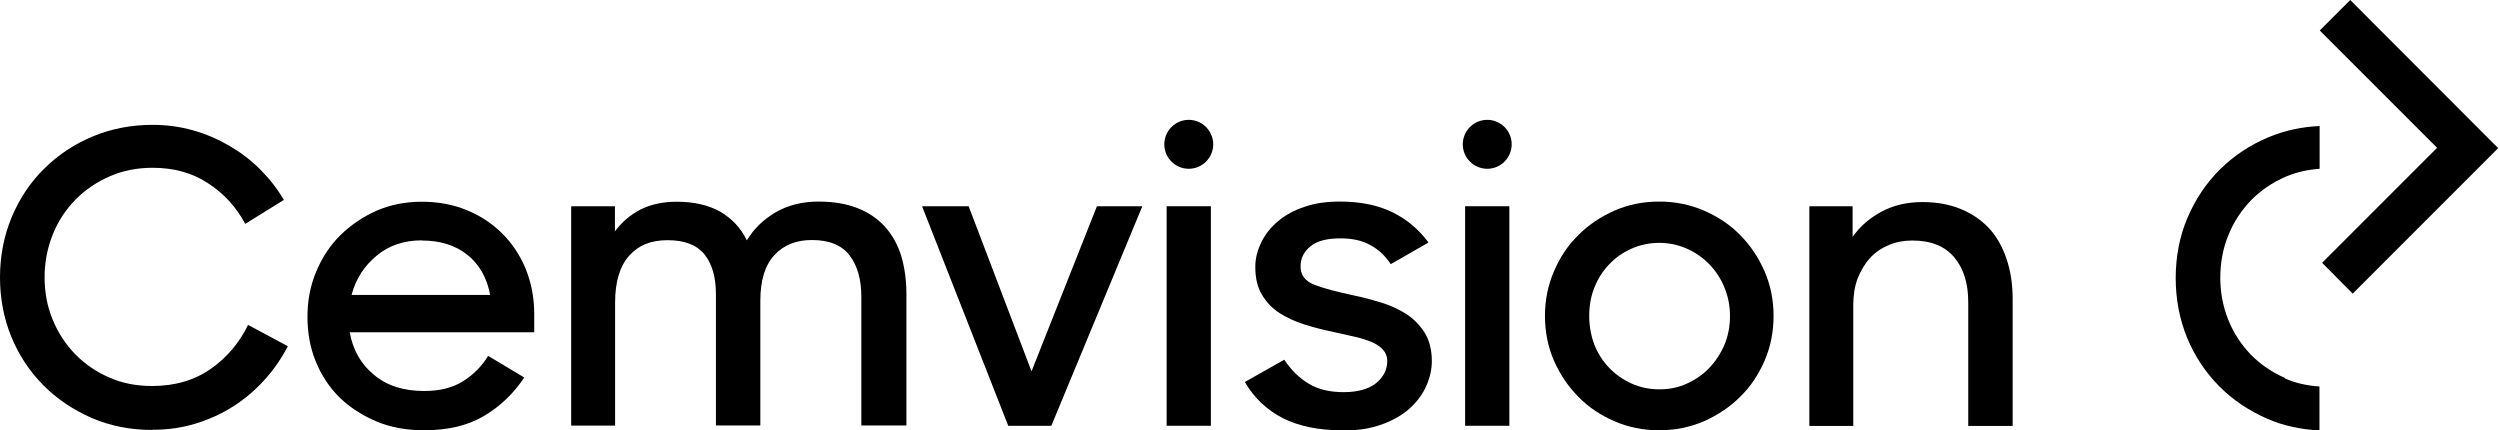
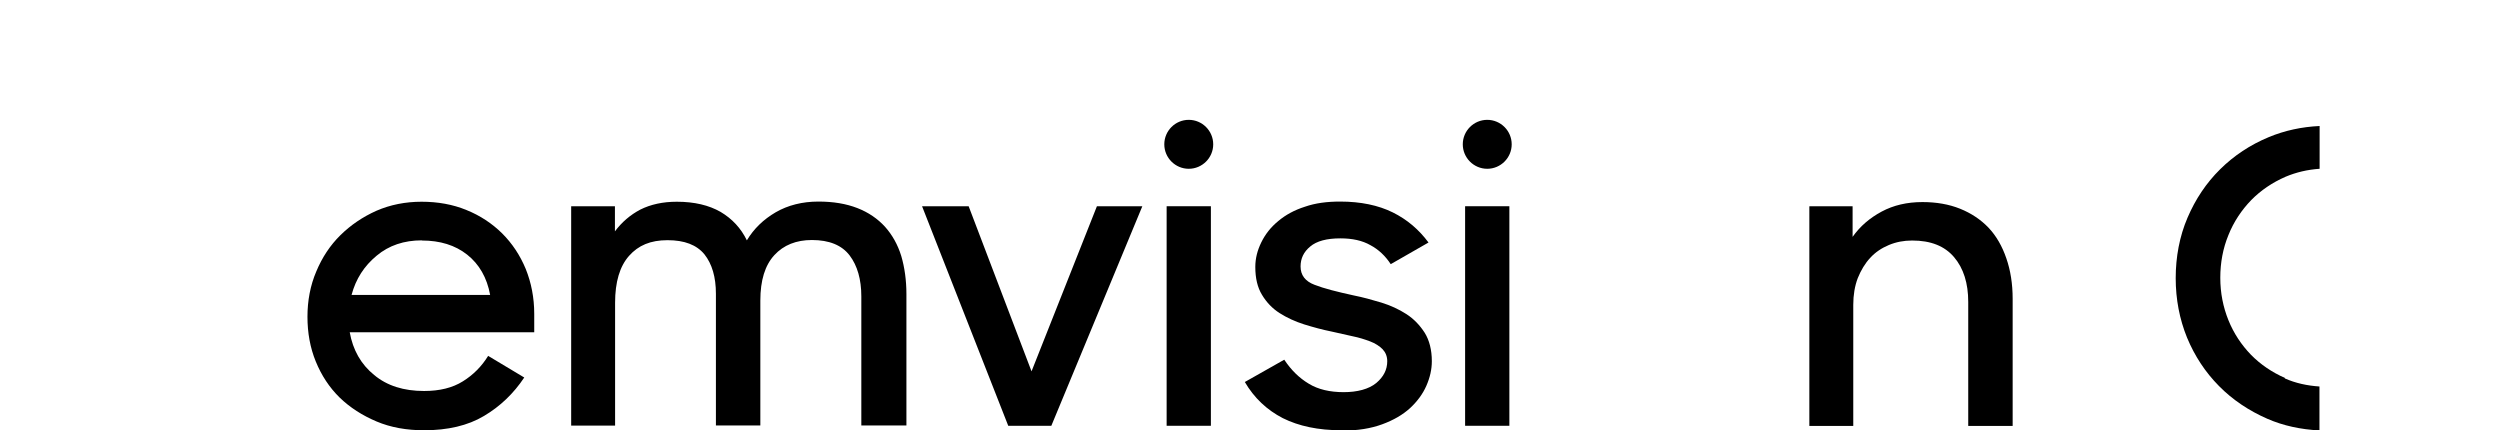
<svg xmlns="http://www.w3.org/2000/svg" width="726" height="125" viewBox="0 0 726 125" fill="none">
  <g clip-path="url(#clip0_318_55)">
-     <path d="M44.257 124.855C37.88 124.855 31.985 123.695 26.622 121.375C21.259 119.006 16.524 115.864 12.562 111.852C8.6 107.84 5.508 103.2 3.285 97.786C1.111 92.469 0 86.717 0 80.53C0 74.343 1.16 68.397 3.43 62.983C5.701 57.618 8.842 52.881 12.9 48.917C16.91 44.954 21.645 41.812 27.009 39.588C32.371 37.365 38.169 36.253 44.306 36.253C48.364 36.253 52.278 36.785 56.046 37.848C59.815 38.911 63.294 40.41 66.531 42.295C69.768 44.18 72.812 46.452 75.517 49.159C78.223 51.866 80.542 54.814 82.427 58.053L71.217 65.014C68.56 60.035 64.888 56.071 60.346 53.171C55.805 50.174 50.442 48.724 44.306 48.724C39.812 48.724 35.705 49.546 31.888 51.189C28.071 52.881 24.738 55.104 21.935 57.956C19.133 60.808 16.862 64.24 15.316 68.107C13.77 71.974 12.949 76.131 12.949 80.53C12.949 84.928 13.722 89.037 15.316 92.856C16.862 96.674 19.085 100.01 21.839 102.862C24.641 105.713 27.927 107.985 31.743 109.629C35.56 111.321 39.667 112.094 44.16 112.094C50.828 112.094 56.529 110.402 61.216 107.115C65.903 103.828 69.526 99.526 72.039 94.354L83.586 100.541C81.702 104.167 79.431 107.454 76.725 110.402C74.068 113.351 71.024 115.913 67.69 118.039C64.356 120.166 60.684 121.81 56.771 123.018C52.857 124.227 48.702 124.807 44.257 124.807H44.306V124.855H44.257Z" fill="black" />
    <path d="M123.205 124.951C118.084 124.951 113.445 124.13 109.338 122.39C105.232 120.649 101.656 118.378 98.612 115.429C95.617 112.48 93.346 109 91.703 104.988C90.061 100.976 89.287 96.626 89.287 91.986C89.287 87.345 90.109 82.898 91.848 78.838C93.539 74.777 95.858 71.249 98.854 68.3C101.85 65.352 105.328 62.983 109.338 61.195C113.349 59.455 117.745 58.584 122.432 58.584C127.119 58.584 131.515 59.358 135.477 61.001C139.439 62.596 142.87 64.868 145.817 67.769C148.764 70.717 151.035 74.149 152.678 78.113C154.272 82.076 155.142 86.427 155.142 91.164V96.481H101.56C102.478 101.653 104.845 105.81 108.662 108.904C112.431 112.045 117.262 113.544 123.157 113.544C127.65 113.544 131.419 112.625 134.414 110.74C137.458 108.855 139.922 106.342 141.758 103.345L152.243 109.629C149.151 114.269 145.285 117.991 140.55 120.794C135.864 123.598 130.018 124.951 123.108 124.951H123.205ZM122.48 69.799C117.359 69.799 112.962 71.249 109.387 74.246C105.763 77.243 103.347 80.965 102.091 85.653H142.338C141.42 80.626 139.149 76.711 135.671 73.956C132.192 71.201 127.795 69.847 122.529 69.847L122.48 69.799Z" fill="black" />
    <path d="M165.916 59.89H178.575V67.189C180.556 64.53 183.02 62.403 185.967 60.856C188.963 59.358 192.49 58.584 196.548 58.584C201.67 58.584 205.873 59.6 209.255 61.533C212.589 63.515 215.15 66.222 216.889 69.799C218.918 66.415 221.721 63.708 225.296 61.63C228.823 59.6 232.978 58.536 237.665 58.536C242.013 58.536 245.734 59.164 248.971 60.421C252.208 61.678 254.865 63.515 256.991 65.835C259.117 68.204 260.711 71.055 261.726 74.342C262.692 77.629 263.224 81.351 263.224 85.412V123.55H250.13V86.088C250.13 81.11 248.971 77.146 246.748 74.197C244.477 71.201 240.805 69.702 235.781 69.702C231.239 69.702 227.567 71.152 224.861 74.101C222.156 77.049 220.803 81.4 220.803 87.297V123.55H207.902V85.315C207.902 80.481 206.791 76.663 204.569 73.859C202.298 71.104 198.771 69.75 193.843 69.75C188.914 69.75 185.387 71.249 182.682 74.294C179.976 77.339 178.623 81.883 178.623 87.925V123.598H165.868V59.89H165.916Z" fill="black" />
    <path d="M267.814 59.89H281.294L299.557 107.84L318.545 59.89H331.736L305.307 123.646H292.793L267.766 59.89H267.814Z" fill="black" />
    <path d="M389.569 124.951C382.805 124.951 377.152 123.743 372.514 121.423C367.924 119.054 364.204 115.574 361.498 110.934L372.949 104.456C374.93 107.453 377.297 109.774 380.051 111.417C382.805 113.109 386.236 113.882 390.198 113.882C394.159 113.882 397.493 113.012 399.667 111.224C401.793 109.435 402.856 107.357 402.856 104.892C402.856 103.49 402.373 102.33 401.503 101.411C400.634 100.541 399.426 99.719 397.88 99.139C396.334 98.559 394.691 98.028 392.758 97.641C390.826 97.206 388.796 96.771 386.719 96.287C384.061 95.756 381.404 95.031 378.747 94.209C376.138 93.387 373.722 92.275 371.596 90.922C369.47 89.569 367.779 87.78 366.475 85.605C365.17 83.478 364.542 80.771 364.542 77.533C364.542 75.067 365.122 72.747 366.281 70.379C367.441 68.01 369.035 65.98 371.21 64.192C373.335 62.403 375.896 61.001 378.94 60.035C381.984 58.971 385.366 58.536 389.183 58.536C395.126 58.536 400.247 59.6 404.451 61.678C408.654 63.757 412.085 66.705 414.839 70.427L403.871 76.711C402.325 74.342 400.344 72.457 397.976 71.201C395.609 69.847 392.71 69.219 389.231 69.219C385.318 69.219 382.37 69.992 380.486 71.587C378.602 73.134 377.684 75.067 377.684 77.388C377.684 79.901 379.037 81.69 381.742 82.705C384.448 83.768 388.265 84.735 393.145 85.798C395.802 86.33 398.46 87.055 401.165 87.877C403.823 88.699 406.238 89.81 408.413 91.212C410.587 92.614 412.326 94.451 413.727 96.626C415.08 98.801 415.805 101.605 415.805 104.892C415.805 107.26 415.273 109.629 414.21 112.045C413.148 114.462 411.553 116.589 409.476 118.523C407.35 120.456 404.692 122.003 401.407 123.211C398.121 124.42 394.304 125.048 389.908 125.048H389.714L389.569 124.951Z" fill="black" />
-     <path d="M481.852 124.951C477.214 124.951 472.866 124.081 468.856 122.341C464.845 120.601 461.318 118.281 458.371 115.236C455.375 112.239 453.056 108.758 451.269 104.747C449.529 100.735 448.66 96.384 448.66 91.744C448.66 87.103 449.529 82.85 451.269 78.789C453.008 74.729 455.327 71.201 458.371 68.252C461.367 65.255 464.845 62.935 468.856 61.146C472.866 59.406 477.214 58.536 481.852 58.536C486.491 58.536 490.743 59.406 494.801 61.146C498.811 62.886 502.387 65.207 505.334 68.252C508.329 71.249 510.649 74.777 512.436 78.789C514.176 82.85 515.045 87.152 515.045 91.744C515.045 96.336 514.176 100.735 512.436 104.747C510.697 108.758 508.378 112.287 505.334 115.236C502.338 118.233 498.811 120.553 494.801 122.341C490.743 124.081 486.442 124.951 481.852 124.951ZM481.852 113.06C484.8 113.06 487.457 112.529 489.921 111.369C492.385 110.257 494.559 108.758 496.395 106.825C498.231 104.892 499.681 102.668 500.792 100.106C501.855 97.544 502.387 94.789 502.387 91.792C502.387 88.795 501.855 86.137 500.792 83.526C499.729 80.916 498.28 78.693 496.395 76.759C494.511 74.826 492.385 73.327 489.873 72.216C487.36 71.104 484.655 70.524 481.852 70.524C479.05 70.524 476.248 71.104 473.784 72.216C471.271 73.327 469.145 74.826 467.309 76.759C465.473 78.693 464.024 80.916 463.009 83.526C461.946 86.137 461.511 88.892 461.511 91.792C461.511 94.692 462.043 97.544 463.009 100.106C464.024 102.668 465.473 104.892 467.309 106.825C469.194 108.758 471.32 110.257 473.784 111.369C476.248 112.48 478.953 113.06 481.852 113.06Z" fill="black" />
    <path d="M525.481 59.89H537.995V68.784C540.169 65.69 543.02 63.273 546.45 61.436C549.881 59.6 553.794 58.681 558.288 58.681C562.298 58.681 565.97 59.309 569.207 60.615C572.444 61.92 575.198 63.757 577.469 66.125C579.74 68.542 581.431 71.49 582.639 75.019C583.847 78.499 584.475 82.415 584.475 86.765V123.695H571.575V87.683C571.575 82.27 570.222 77.919 567.468 74.681C564.714 71.442 560.704 69.847 555.292 69.847C552.828 69.847 550.606 70.282 548.528 71.152C546.45 72.022 544.614 73.231 543.117 74.874C541.619 76.469 540.411 78.499 539.493 80.771C538.623 83.043 538.188 85.702 538.188 88.505V123.695H525.433V59.938H525.481V59.89Z" fill="black" />
    <path d="M351.642 59.89H338.79V123.646H351.642V59.89Z" fill="black" />
    <path d="M345.216 49.014C349.129 49.014 352.318 45.824 352.318 41.908C352.318 37.993 349.129 34.803 345.216 34.803C341.302 34.803 338.113 37.993 338.113 41.908C338.113 45.824 341.302 49.014 345.216 49.014Z" fill="black" />
    <path d="M438.32 59.89H425.468V123.646H438.32V59.89Z" fill="black" />
    <path d="M431.894 49.014C435.807 49.014 438.996 45.824 438.996 41.908C438.996 37.993 435.807 34.803 431.894 34.803C427.98 34.803 424.792 37.993 424.792 41.908C424.792 45.824 427.98 49.014 431.894 49.014Z" fill="black" />
    <path d="M663.568 109.774C659.751 108.082 656.465 105.859 653.663 103.007C650.909 100.155 648.686 96.82 647.14 93.001C645.594 89.182 644.773 85.073 644.773 80.675C644.773 76.276 645.546 72.119 647.14 68.252C648.686 64.385 650.957 61.002 653.76 58.101C656.562 55.249 659.944 52.978 663.713 51.334C666.805 50.029 670.09 49.256 673.617 49.014V36.591C668.448 36.833 663.471 37.896 658.833 39.83C653.47 42.053 648.735 45.195 644.725 49.159C640.714 53.123 637.574 57.811 635.255 63.225C632.935 68.639 631.824 74.633 631.824 80.772C631.824 86.91 632.936 92.662 635.11 98.028C637.332 103.393 640.424 108.082 644.386 112.094C648.348 116.106 653.035 119.248 658.446 121.616C663.085 123.647 668.158 124.71 673.569 125V112.239C669.994 111.997 666.612 111.272 663.471 109.871L663.568 109.774Z" fill="black" />
-     <path d="M725.46 43.02L682.507 0L673.665 8.846L707.728 42.923L674.342 76.324L683.232 85.267L725.46 43.02Z" fill="black" />
  </g>
  <defs>
    <clipPath id="clip0_318_55">
      <rect width="725.46" height="125" fill="white" />
    </clipPath>
  </defs>
</svg>